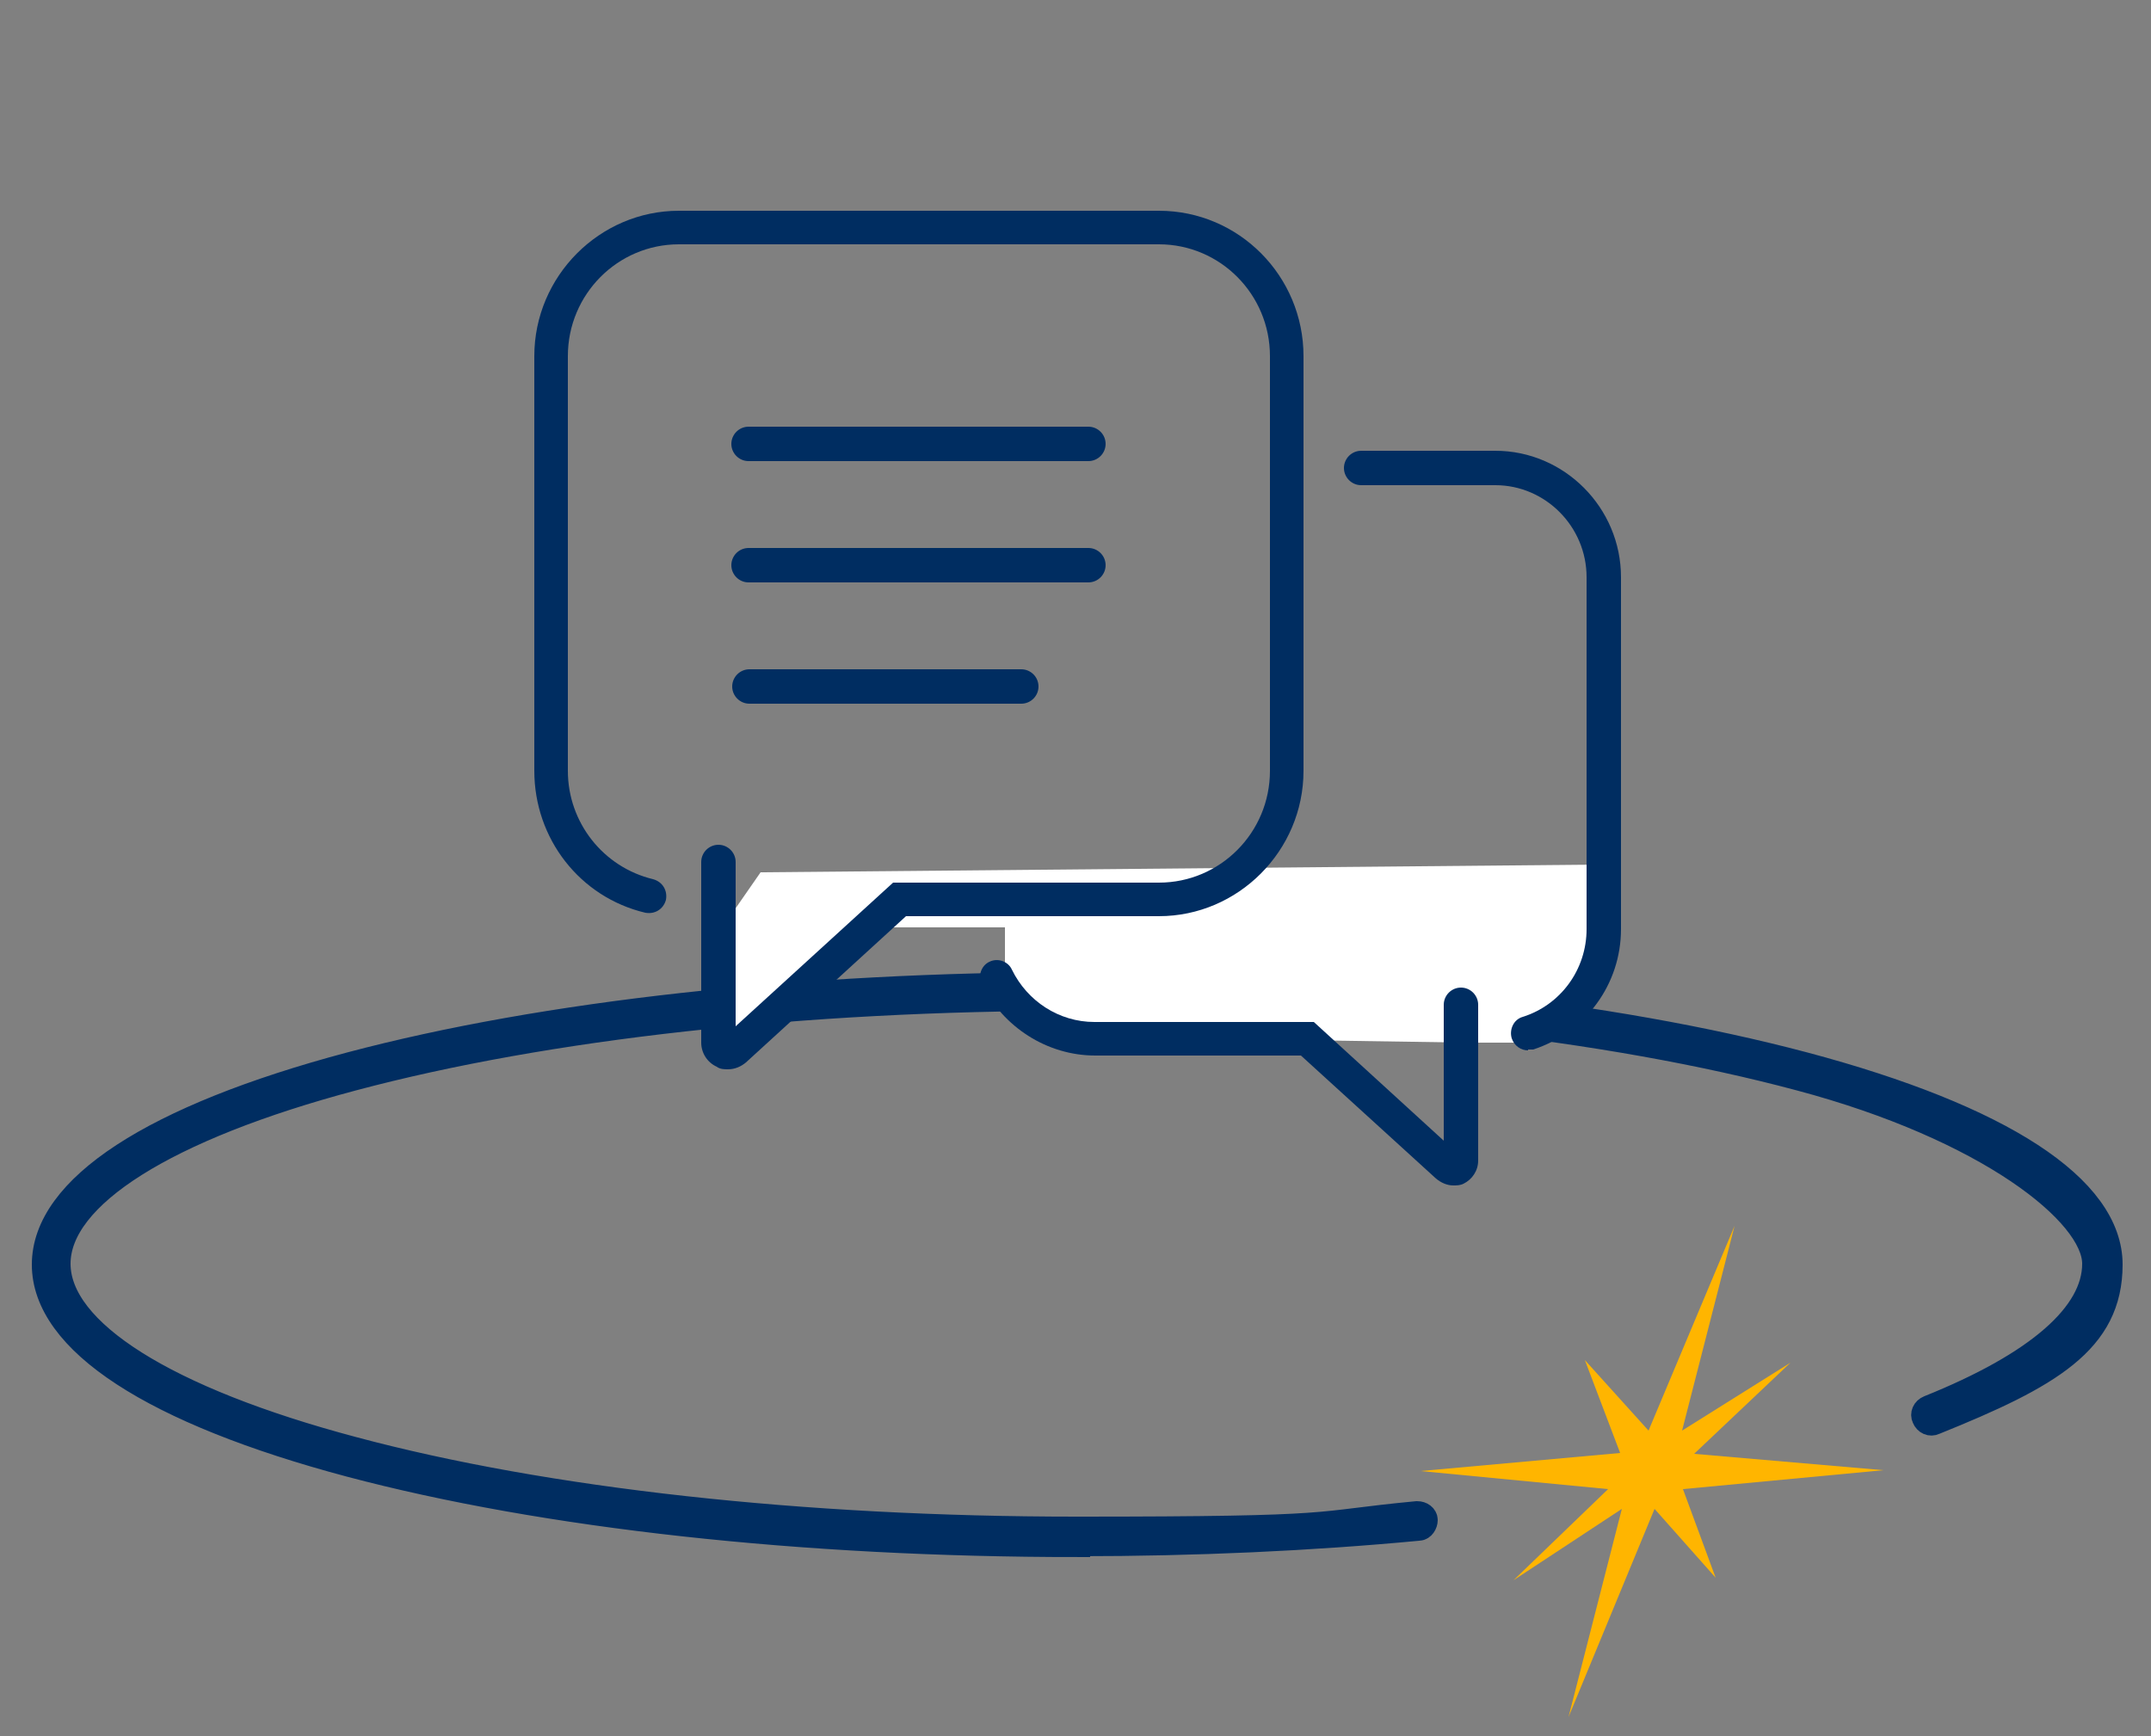
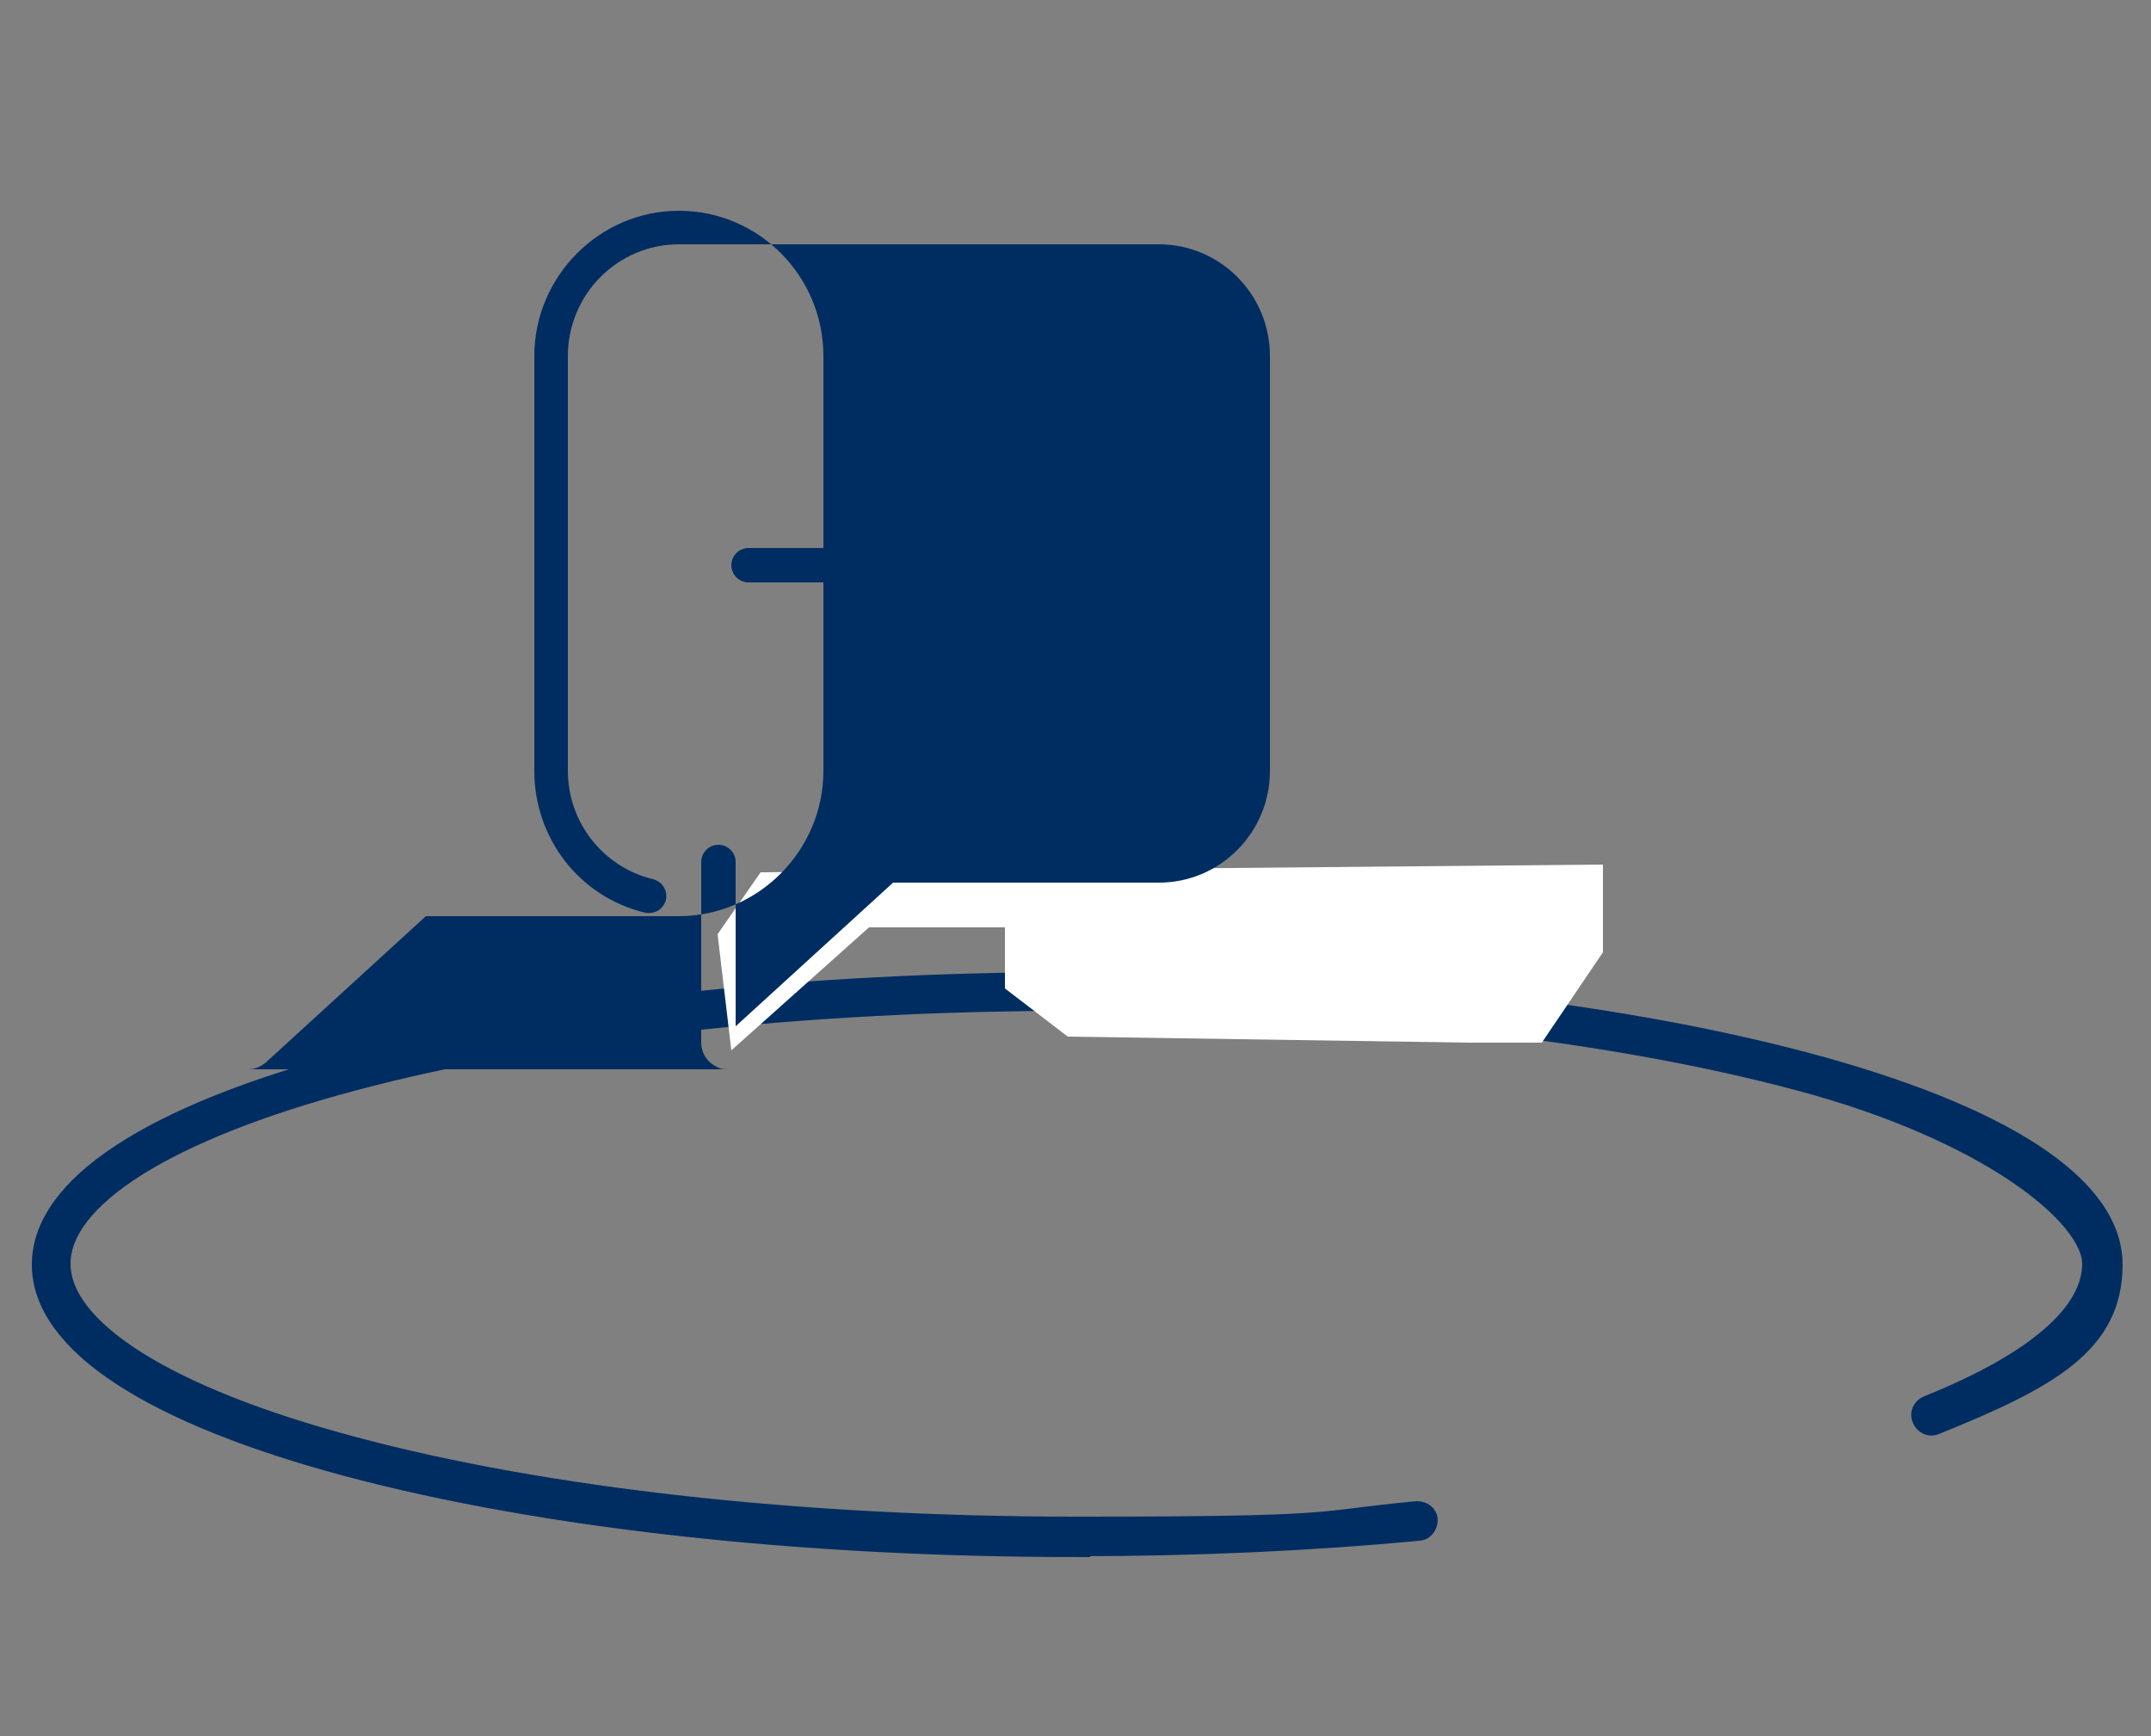
<svg xmlns="http://www.w3.org/2000/svg" version="1.1" viewBox="0 0 250 201.8">
  <rect x="0" y="0" width="250" height="201.8" fill="#808080" stroke="none" />
  <defs>
    <style>
      .cls-1 {
        fill: #fff;
      }

      .cls-2, .cls-3 {
        fill: #002d61;
      }

      .cls-4 {
        fill: #ffb500;
      }

      .cls-3 {
        stroke: #002d61;
        stroke-miterlimit: 10;
        stroke-width: 3px;
      }
    </style>
  </defs>
  <g>
    <g id="Layer_1">
      <g id="Layer_3">
        <path class="cls-3" d="M125.2,179.5c-31.9,0-61.9-3.3-84.5-9.3-22.9-6.1-35.5-14.3-35.5-23.2s12.6-17.1,35.5-23.2c22.6-6,52.6-9.3,84.5-9.3s61.9,3.3,84.5,9.3c22.9,6.1,35.5,14.3,35.5,23.2s-7,12.9-20.4,18.3c-.4.2-.9,0-1.1-.5-.2-.4,0-.9.5-1.1,12.7-5.1,19.3-10.9,19.3-16.8s-12.5-15.8-34.3-21.6c-22.4-6-52.3-9.3-84.1-9.3s-61.6,3.3-84.1,9.3c-21.8,5.8-34.3,13.7-34.3,21.6s12.5,15.8,34.3,21.6c22.4,6,52.3,9.3,84.1,9.3s26.9-.6,39.6-1.8c.5,0,.9.3.9.7s-.3.9-.7.9c-12.7,1.2-26.1,1.8-39.7,1.8h0Z" />
      </g>
      <g id="Layer_2">
-         <polygon class="cls-4" points="218.9 170.9 196.9 169 208.1 158.4 195.5 166.3 201.6 142.5 191.6 166.3 184.2 158.1 188.3 168.9 165.1 171 186.9 173.1 175.9 183.7 188.5 175.4 182.3 199.6 192.3 175.4 199.4 183.4 195.6 173.1 218.9 170.9" />
-       </g>
+         </g>
      <polygon class="cls-1" points="83.4 108.6 85 122.1 101 107.8 116.8 107.8 116.8 114.9 124.1 120.5 170.6 121.2 179.2 121.2 186.3 110.7 186.3 100.5 88.4 101.4 83.4 108.6" />
      <g>
-         <path class="cls-2" d="M84.6,124.3c-.4,0-.9,0-1.3-.3-1.1-.5-1.8-1.6-1.8-2.8v-21c0-1.1.9-2,2-2s2,.9,2,2v19.1l18.3-16.7h30.9c7.1,0,12.9-5.8,12.9-13v-48.2c0-7.2-5.8-13-12.9-13h-55.8c-7.1,0-12.9,5.8-12.9,13v48.2c0,6,4.1,11.2,9.9,12.6,1.1.3,1.7,1.3,1.5,2.4-.3,1.1-1.3,1.7-2.4,1.5-7.6-1.8-12.9-8.6-12.9-16.5v-48.2c0-9.3,7.6-16.9,16.8-16.9h55.8c9.3,0,16.8,7.6,16.8,16.9v48.2c0,9.3-7.6,16.9-16.8,16.9h-29.4l-18.6,17c-.6.5-1.3.8-2.1.8Z" />
+         <path class="cls-2" d="M84.6,124.3c-.4,0-.9,0-1.3-.3-1.1-.5-1.8-1.6-1.8-2.8v-21c0-1.1.9-2,2-2s2,.9,2,2v19.1l18.3-16.7h30.9c7.1,0,12.9-5.8,12.9-13v-48.2c0-7.2-5.8-13-12.9-13h-55.8c-7.1,0-12.9,5.8-12.9,13v48.2c0,6,4.1,11.2,9.9,12.6,1.1.3,1.7,1.3,1.5,2.4-.3,1.1-1.3,1.7-2.4,1.5-7.6-1.8-12.9-8.6-12.9-16.5v-48.2c0-9.3,7.6-16.9,16.8-16.9c9.3,0,16.8,7.6,16.8,16.9v48.2c0,9.3-7.6,16.9-16.8,16.9h-29.4l-18.6,17c-.6.5-1.3.8-2.1.8Z" />
        <g>
-           <path class="cls-2" d="M168.9,137.8c-.7,0-1.4-.3-2-.8l-15.7-14.3h-23.9c-5.6,0-10.7-3.3-13.2-8.3-.5-1,0-2.2.9-2.6,1-.5,2.2,0,2.6.9,1.8,3.7,5.5,6.1,9.6,6.1h25.5l15.1,13.8v-15.8c0-1.1.9-2,2-2s2,.9,2,2v18.1c0,1.2-.7,2.2-1.7,2.7-.4.2-.8.2-1.2.2Z" />
-           <path class="cls-2" d="M177.6,122.1c-.8,0-1.6-.5-1.9-1.4-.3-1,.2-2.2,1.3-2.5,4.4-1.4,7.4-5.5,7.4-10.2v-40.9c0-5.9-4.8-10.7-10.6-10.7h-15.6c-1.1,0-2-.9-2-2s.9-2,2-2h15.6c8,0,14.6,6.6,14.6,14.7v40.9c0,6.4-4.1,12-10.2,14-.2,0-.4,0-.6,0Z" />
-         </g>
-         <path class="cls-2" d="M118.7,81.8h-31.6c-1.1,0-2-.9-2-2s.9-2,2-2h31.6c1.1,0,2,.9,2,2s-.9,2-2,2Z" />
+           </g>
        <path class="cls-2" d="M126.5,67.7h-39.5c-1.1,0-2-.9-2-2s.9-2,2-2h39.5c1.1,0,2,.9,2,2s-.9,2-2,2Z" />
-         <path class="cls-2" d="M126.5,53.6h-39.5c-1.1,0-2-.9-2-2s.9-2,2-2h39.5c1.1,0,2,.9,2,2s-.9,2-2,2Z" />
      </g>
    </g>
  </g>
</svg>